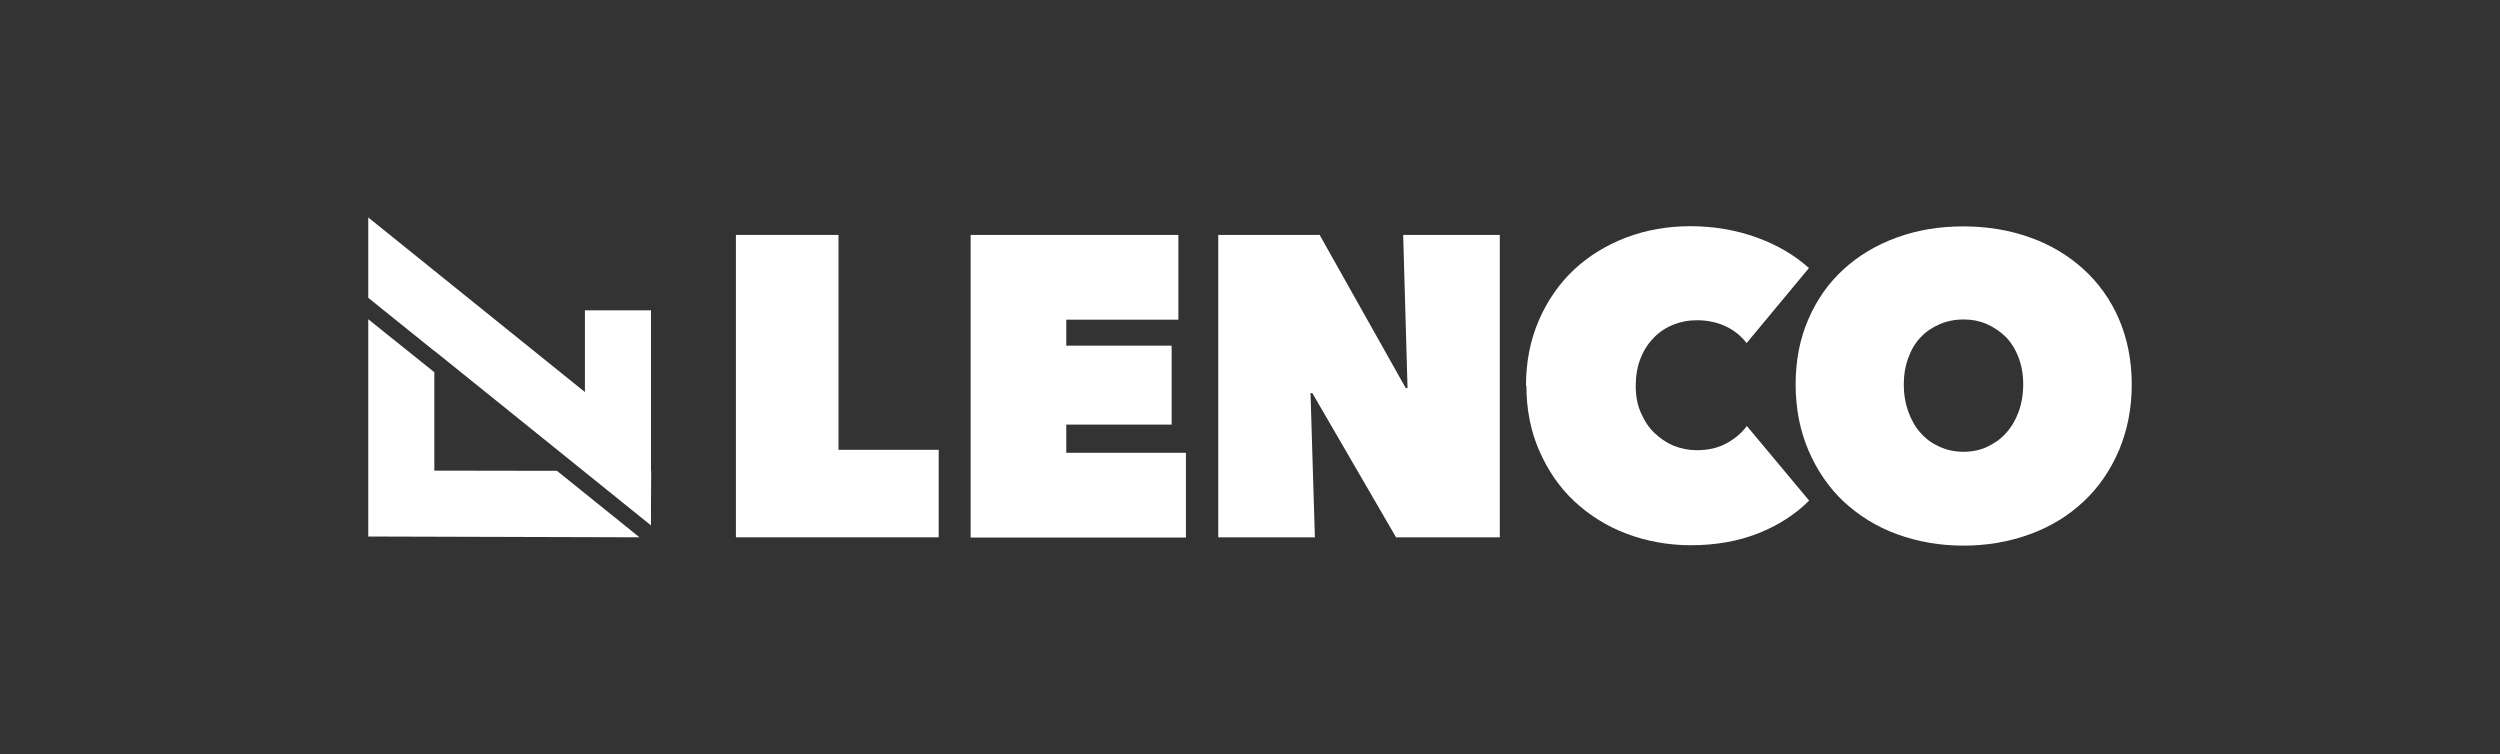
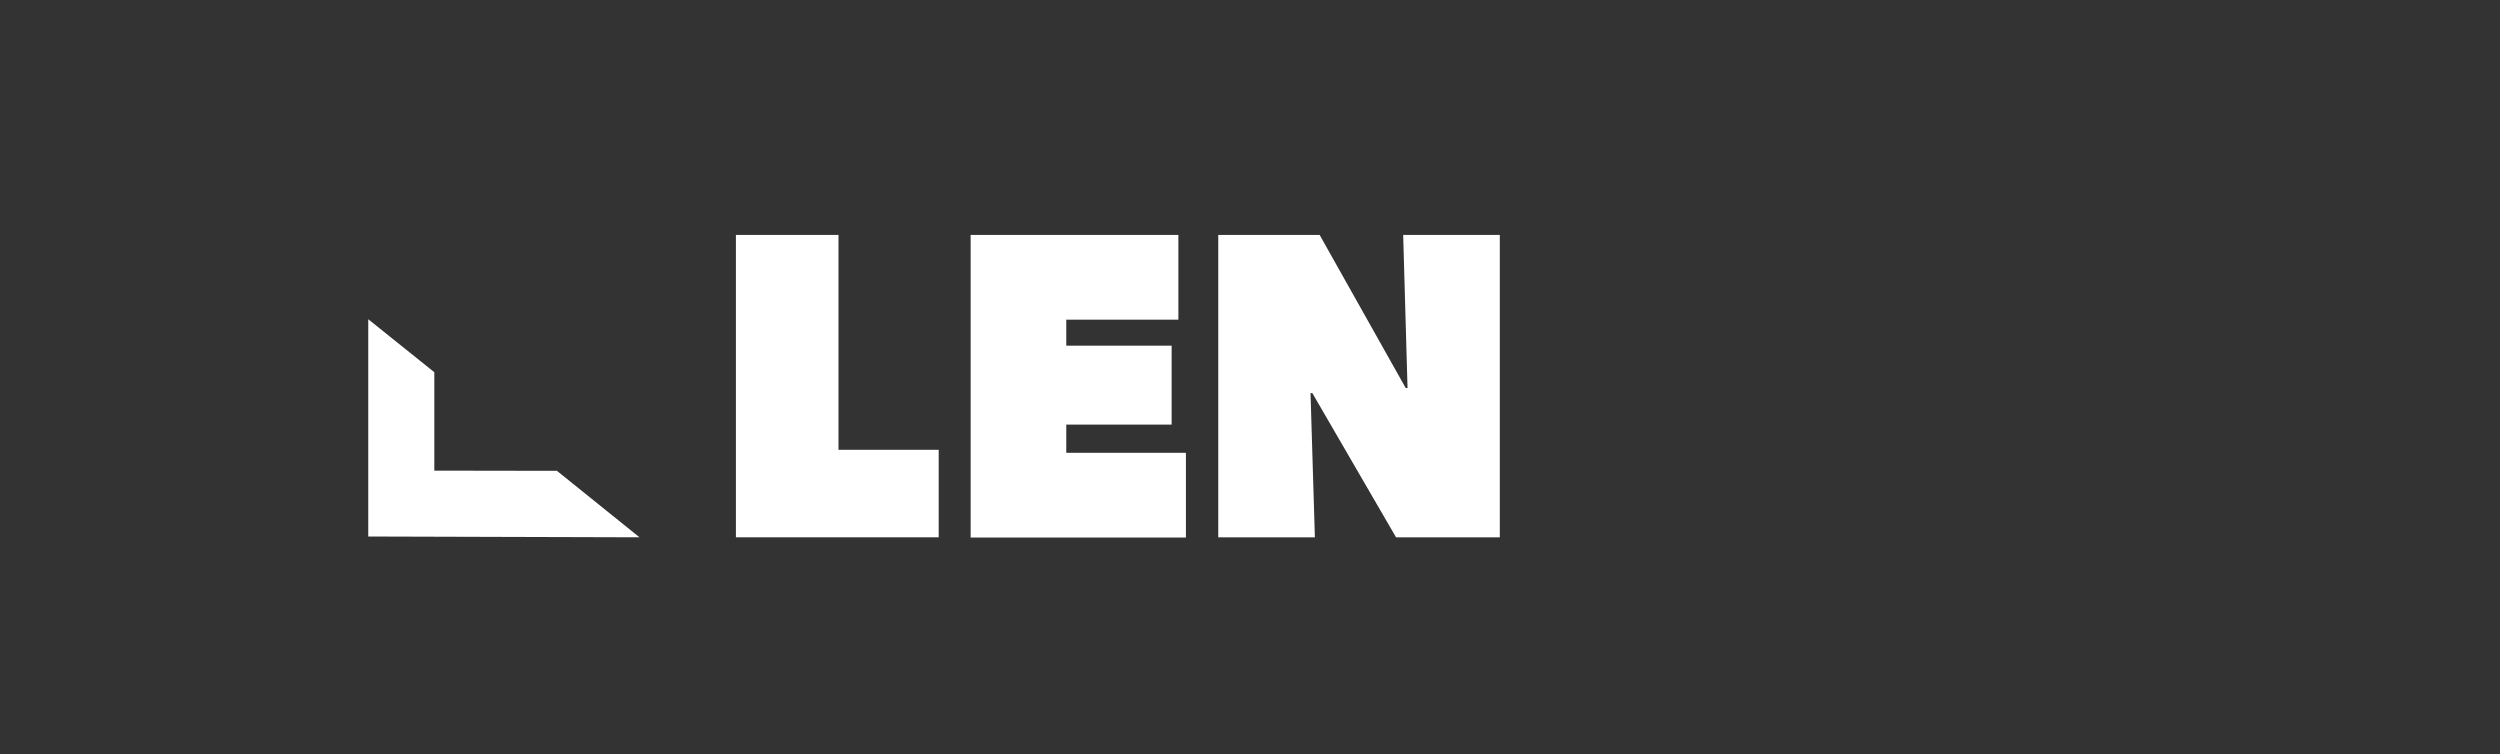
<svg xmlns="http://www.w3.org/2000/svg" id="a" data-name="Layer 2" width="126" height="38" viewBox="0 0 126 38">
  <rect x="0" y="0" width="126" height="38" fill="#333333" stroke="none" />
  <g>
    <path d="m37.1,11.84h5.16v10.83h5.05v4.41h-10.22v-15.24h0Z" style="fill: #fff; stroke-width: 0px;" />
    <path d="m48.91,11.84h10.48v4.27h-5.65v1.31h5.31v3.98h-5.31v1.42h6.03v4.27h-10.85v-15.24h0Z" style="fill: #fff; stroke-width: 0px;" />
    <path d="m61.41,11.84h5.1l4.34,7.72h.09l-.22-7.72h4.87v15.24h-5.23l-4.22-7.27h-.09l.22,7.27h-4.87v-15.24h0Z" style="fill: #fff; stroke-width: 0px;" />
-     <path d="m76.91,19.45c0-1.22.22-2.32.65-3.31s1.01-1.83,1.76-2.54c.75-.7,1.63-1.24,2.64-1.63,1.01-.38,2.09-.57,3.24-.57s2.29.19,3.34.57,1.92.9,2.63,1.54l-3.14,3.78c-.29-.37-.65-.66-1.07-.85-.43-.2-.91-.3-1.44-.3-.43,0-.83.08-1.2.23s-.7.37-.98.66-.5.63-.66,1.04-.24.87-.24,1.37.08.96.25,1.34c.17.39.38.74.67,1.02s.61.5.98.66c.37.15.77.23,1.18.23.59,0,1.09-.12,1.52-.36s.76-.53,1-.86l3.14,3.76c-.69.69-1.54,1.24-2.54,1.64-1,.4-2.15.61-3.42.61-1.14,0-2.23-.2-3.24-.58s-1.89-.94-2.64-1.64-1.33-1.56-1.76-2.54-.65-2.08-.65-3.28h-.02Z" style="fill: #fff; stroke-width: 0px;" />
-     <path d="m90.5,19.37c0-1.22.22-2.32.65-3.3.43-.99,1.02-1.82,1.77-2.5.75-.69,1.64-1.22,2.68-1.6s2.15-.56,3.36-.56,2.32.19,3.36.56,1.93.91,2.69,1.6c.76.69,1.36,1.53,1.78,2.5s.65,2.09.65,3.3-.22,2.33-.65,3.34c-.43,1-1.02,1.86-1.78,2.57s-1.65,1.26-2.69,1.64-2.15.58-3.36.58-2.32-.2-3.36-.58-1.92-.94-2.68-1.64c-.75-.71-1.34-1.57-1.77-2.57s-.65-2.12-.65-3.34Zm5.45,0c0,.5.08.97.23,1.38s.35.78.62,1.07c.27.31.58.53.96.7s.78.25,1.2.25.83-.08,1.19-.25.69-.39.96-.7c.28-.31.48-.66.63-1.07s.23-.88.23-1.38-.08-.94-.23-1.34-.36-.75-.63-1.03c-.28-.28-.59-.49-.96-.66-.36-.16-.77-.24-1.19-.24s-.83.08-1.2.24-.69.37-.96.66c-.27.28-.47.62-.62,1.03-.15.4-.23.86-.23,1.34Z" style="fill: #fff; stroke-width: 0px;" />
  </g>
  <g>
-     <polygon points="21.89 17.69 21.89 17.68 25.85 20.87 32.81 26.48 32.81 25.48 32.82 23.74 32.81 23.74 32.81 15.64 29.48 15.64 29.48 19.76 18.56 10.96 18.56 15.01 21.89 17.69" style="fill: #fff; stroke-width: 0px;" />
    <polygon points="28.07 23.73 21.89 23.72 21.89 18.76 18.56 16.09 18.56 27.04 32.23 27.08 28.07 23.73" style="fill: #fff; stroke-width: 0px;" />
  </g>
</svg>